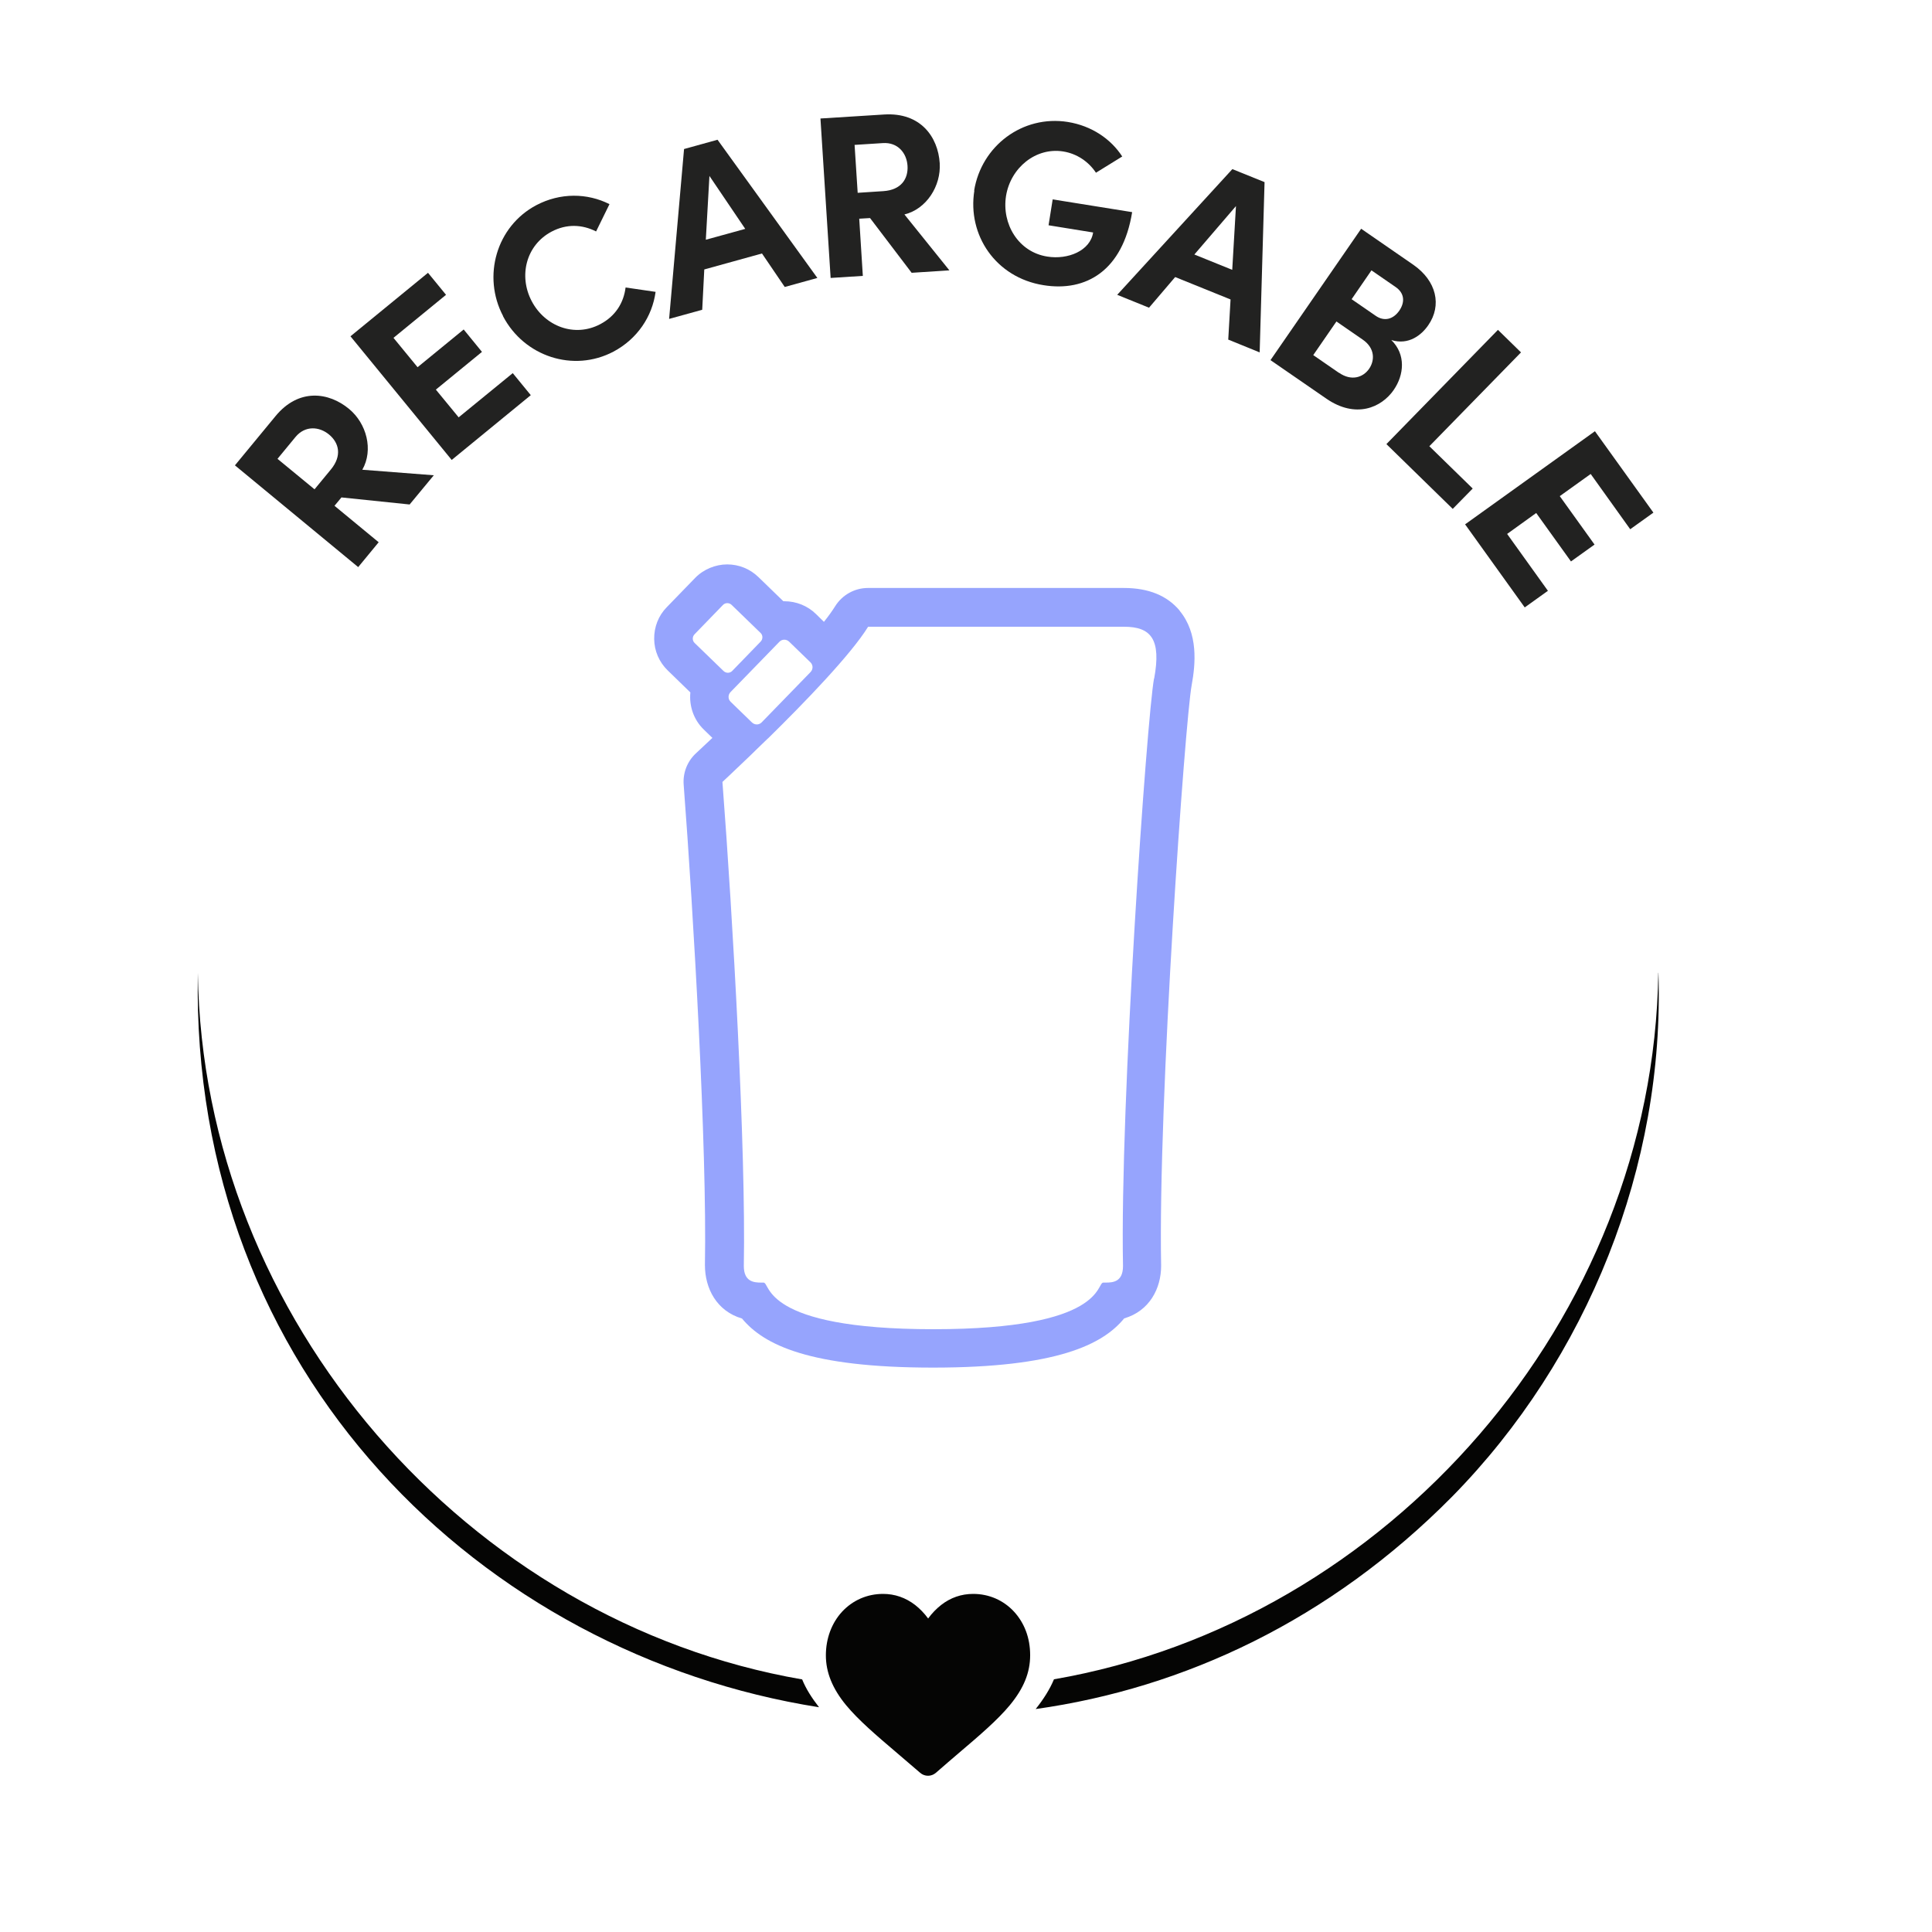
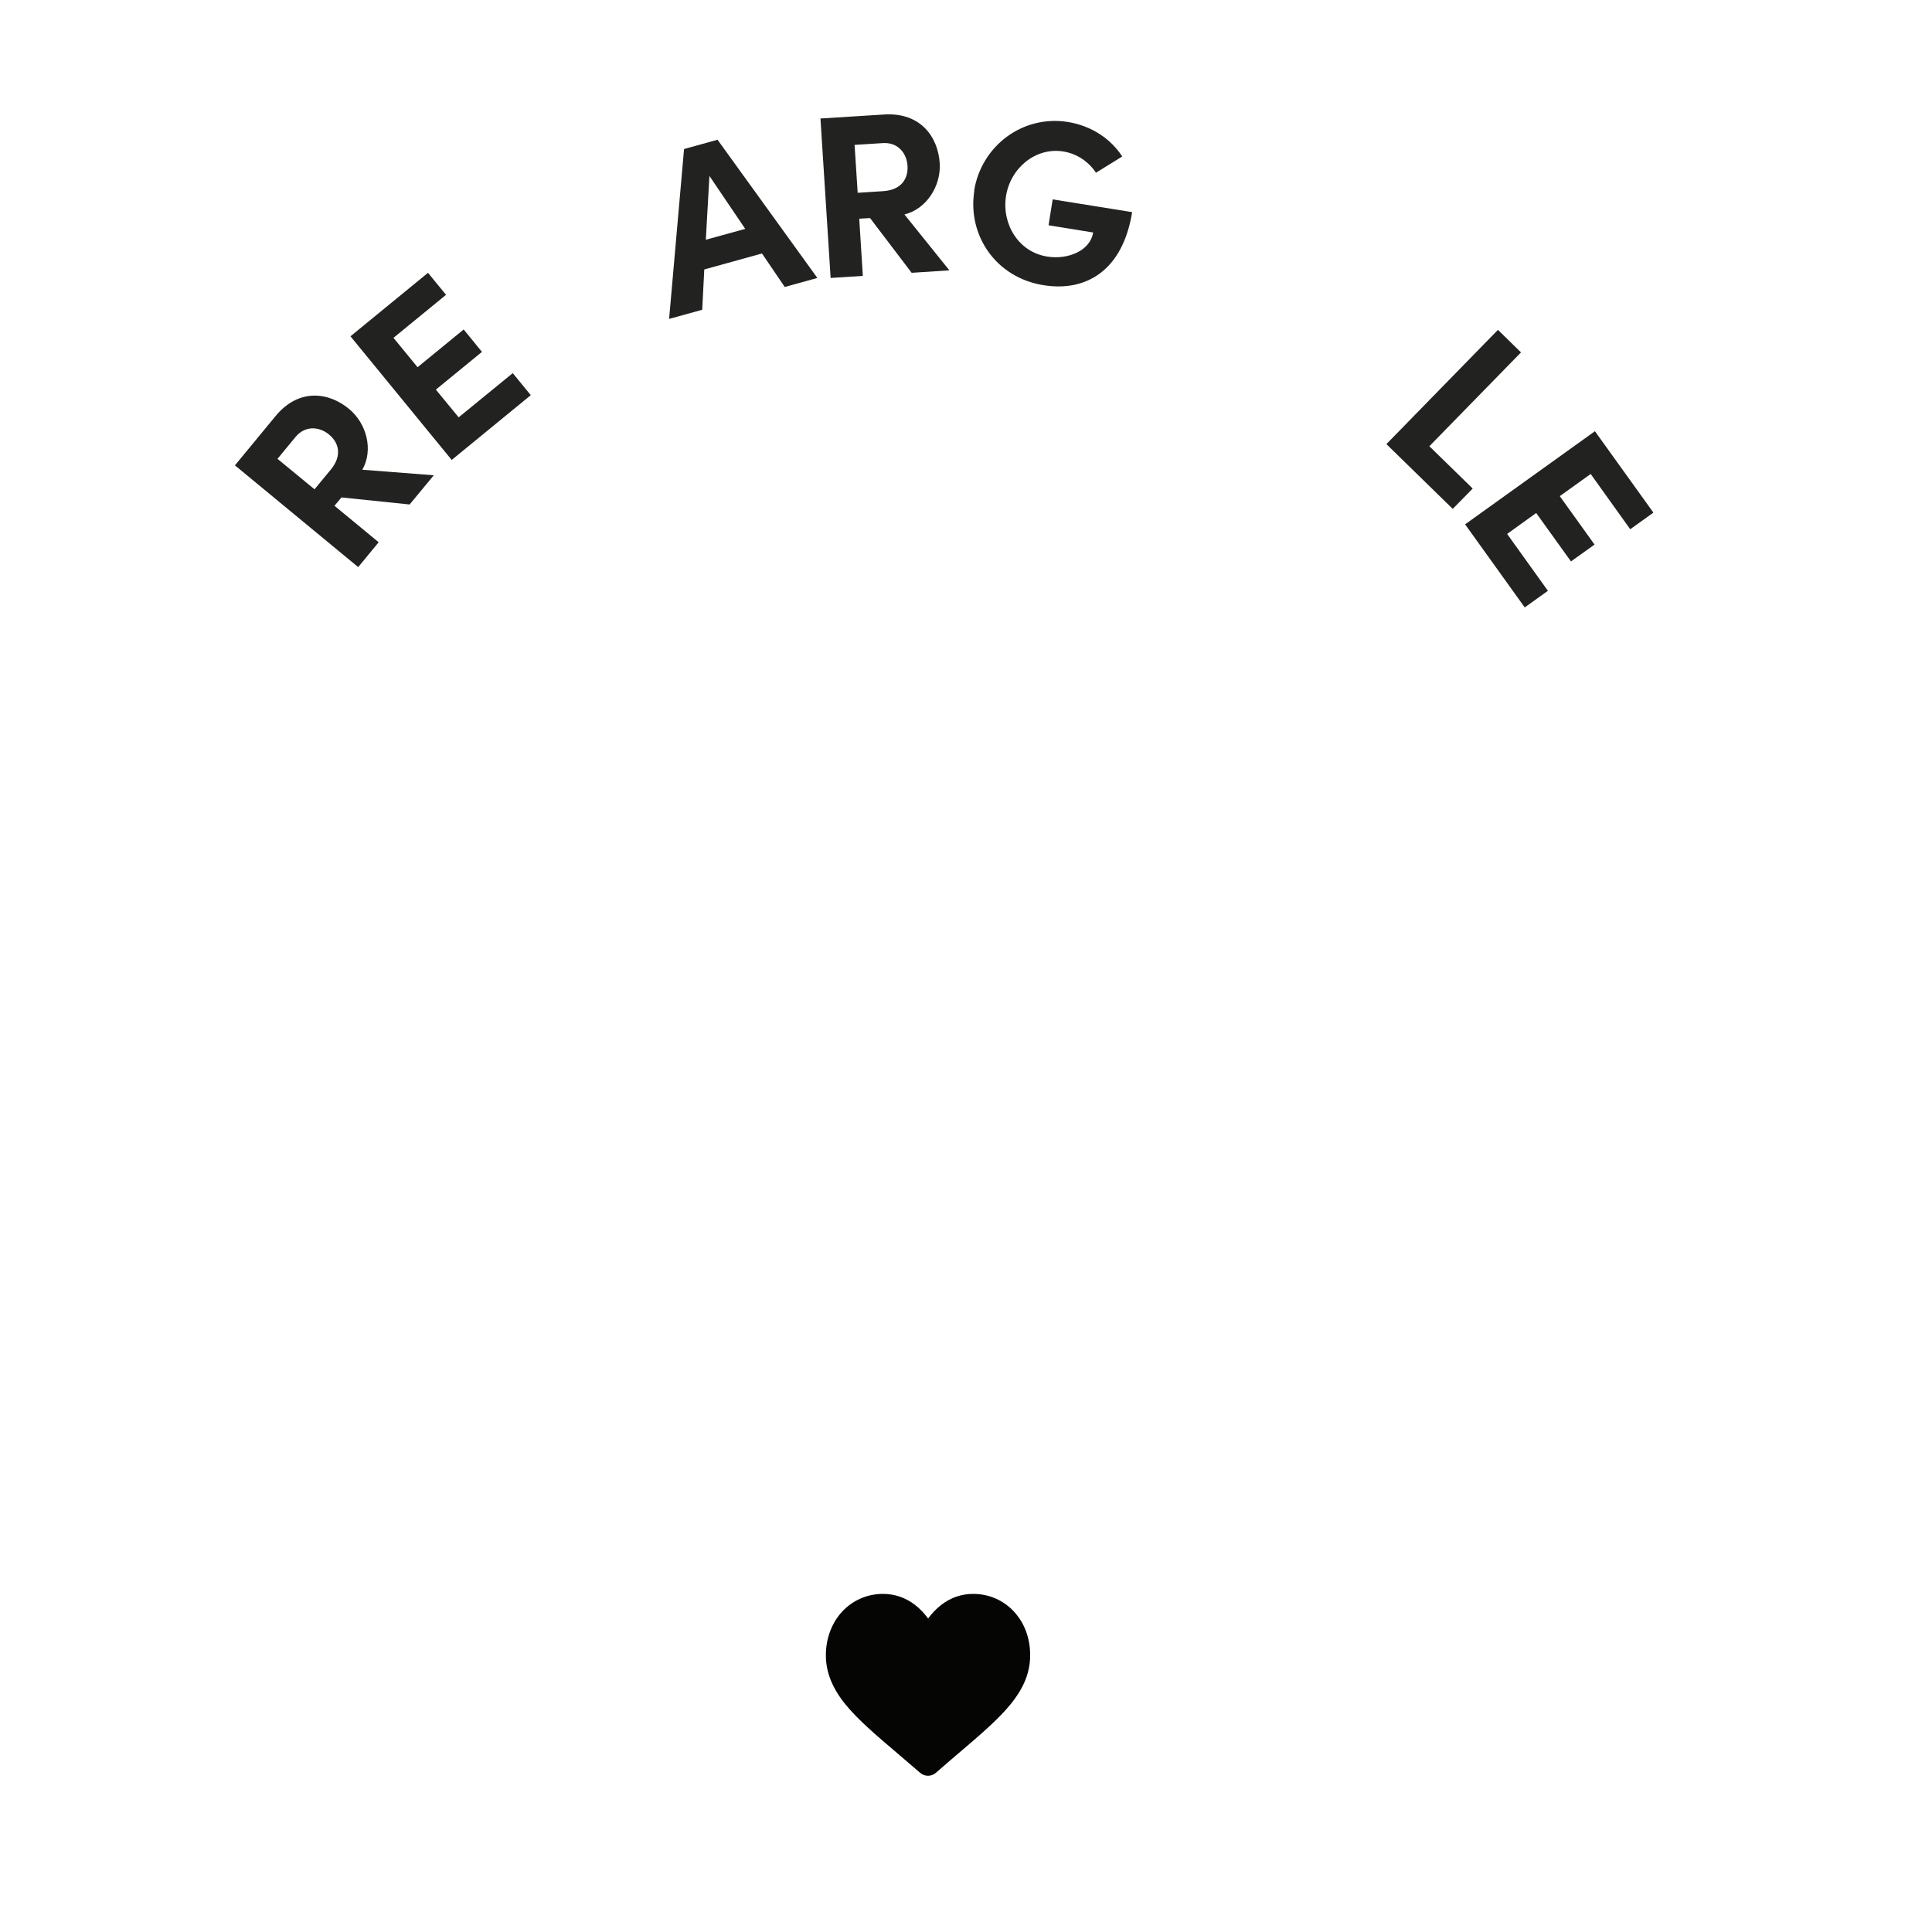
<svg xmlns="http://www.w3.org/2000/svg" viewBox="0 0 150 150" id="Layer_1">
  <defs>
    <style>.cls-1{fill:#050504;}.cls-2{fill:#96a4fd;}.cls-3{fill:#222221;}</style>
  </defs>
-   <path d="M15.36,75.54c-.6,31.18,22.19,52.91,48.23,57.01-.57-.73-1.02-1.44-1.31-2.16-25.89-4.47-46.54-27.91-46.92-54.85ZM128.75,75.53c-.38,26.94-21.03,50.38-46.92,54.85-.32.77-.8,1.53-1.42,2.31,11.52-1.62,22.85-6.9,32.33-16.49,10.52-10.7,16.52-25.7,16.02-40.67Z" class="cls-1" />
  <path d="M78.73,125.13c-.82-.89-1.95-1.38-3.17-1.38-.92,0-1.76.29-2.49.86-.37.29-.71.64-1.01,1.05-.3-.41-.64-.76-1.01-1.05-.74-.57-1.58-.86-2.49-.86-1.23,0-2.35.49-3.18,1.38-.81.88-1.26,2.08-1.26,3.39s.5,2.57,1.57,3.87c.96,1.16,2.34,2.34,3.94,3.7.55.47,1.16.99,1.81,1.55.17.15.39.23.61.23s.44-.08.61-.23c.64-.56,1.26-1.09,1.81-1.56,1.6-1.36,2.98-2.54,3.94-3.7,1.07-1.3,1.57-2.52,1.57-3.87s-.45-2.51-1.26-3.39Z" class="cls-1" />
  <path d="M31.82,39.17l-5.31-.55-.54.65,3.43,2.83-1.59,1.93-9.57-7.9,3.15-3.82c1.81-2.2,4.15-1.86,5.71-.56,1.36,1.12,1.91,3.18,1.03,4.72l5.55.43-1.87,2.26ZM21.54,35.62l2.88,2.37,1.27-1.54c.89-1.08.62-2.08-.14-2.71-.76-.63-1.86-.72-2.61.19l-1.4,1.7Z" class="cls-3" />
  <path d="M35.6,32.41l4.21-3.44,1.4,1.71-6.14,5.03-7.86-9.6,6.02-4.93,1.4,1.71-4.08,3.34,1.87,2.28,3.58-2.93,1.42,1.74-3.58,2.93,1.76,2.14Z" class="cls-3" />
-   <path d="M39.06,24.54c-1.63-3.09-.52-6.97,2.58-8.61,1.86-.98,3.96-.95,5.68-.08l-1.04,2.12c-1.08-.55-2.29-.6-3.45.01-1.99,1.05-2.58,3.44-1.55,5.4,1.03,1.96,3.33,2.84,5.32,1.79,1.18-.62,1.82-1.65,1.97-2.85l2.33.34c-.26,1.91-1.41,3.65-3.27,4.64-3.11,1.64-6.93.38-8.57-2.74Z" class="cls-3" />
  <path d="M60.92,22.27l-1.76-2.59-4.48,1.24-.16,3.13-2.57.71,1.16-13.19,2.6-.72,7.75,10.73-2.53.7ZM54.81,18.61l3.05-.84-2.78-4.11-.28,4.95Z" class="cls-3" />
  <path d="M70.78,21.18l-3.23-4.25-.84.05.28,4.44-2.5.16-.79-12.38,4.94-.31c2.84-.18,4.19,1.75,4.32,3.78.11,1.76-1.02,3.56-2.74,3.98l3.49,4.34-2.93.19ZM66.35,11.25l.24,3.72,1.99-.13c1.4-.09,1.94-.97,1.88-1.96-.06-.99-.75-1.85-1.92-1.77l-2.19.14Z" class="cls-3" />
  <path d="M75.63,14.81c.56-3.48,3.76-5.9,7.28-5.34,1.85.3,3.34,1.32,4.22,2.68l-2.04,1.26c-.57-.86-1.48-1.48-2.54-1.65-2.13-.34-4.08,1.26-4.44,3.44-.35,2.19.96,4.37,3.2,4.72,1.6.26,3.34-.45,3.56-1.87l-3.46-.56.32-2.01,6.17.99c-.73,4.53-3.57,6.21-6.89,5.67-3.7-.59-5.92-3.89-5.36-7.35Z" class="cls-3" />
-   <path d="M95.36,26.38l.18-3.13-4.3-1.74-2.03,2.38-2.47-1,8.94-9.76,2.5,1.01-.38,13.22-2.43-.99ZM92.73,19.76l2.94,1.19.29-4.95-3.23,3.76Z" class="cls-3" />
-   <path d="M108.22,30.26c-.97,1.41-2.97,2.25-5.23.7l-4.35-3,7.04-10.2,4.04,2.79c1.82,1.26,2.24,3.16,1.17,4.7-.52.76-1.52,1.57-2.87,1.15,1.15,1.12.99,2.72.19,3.87ZM103.96,28.94c.96.67,1.87.37,2.34-.31.44-.64.47-1.6-.51-2.27l-2.03-1.4-1.8,2.61,2,1.38ZM108.35,22.28l-1.87-1.29-1.54,2.24,1.87,1.29c.65.45,1.35.29,1.83-.4.43-.62.44-1.34-.29-1.84Z" class="cls-3" />
  <path d="M110.98,34.65l3.36,3.28-1.55,1.58-5.15-5.03,8.66-8.87,1.79,1.75-7.12,7.29Z" class="cls-3" />
  <path d="M117.01,41.45l3.17,4.42-1.8,1.29-4.63-6.45,10.08-7.23,4.54,6.32-1.8,1.29-3.07-4.29-2.4,1.72,2.7,3.76-1.83,1.31-2.7-3.76-2.25,1.62Z" class="cls-3" />
-   <path d="M91.6,47.42c-.98-1.18-2.43-1.77-4.34-1.77h-19.87c-1.04,0-2,.54-2.55,1.42-.22.35-.51.76-.87,1.21l-.61-.6c-.66-.65-1.54-1-2.47-1h-.07l-1.94-1.88c-.65-.63-1.51-.98-2.42-.98s-1.84.38-2.49,1.05l-2.2,2.27c-.65.66-.99,1.54-.98,2.47s.39,1.8,1.05,2.44l1.76,1.71c-.1,1.04.24,2.1,1.04,2.88l.67.65c-.49.46-.93.88-1.28,1.2-.67.62-1.02,1.52-.95,2.43.76,10,1.82,28.19,1.65,37.3,0,1.8.9,3.57,2.88,4.15,1.69,2.04,5.23,3.81,14.83,3.81s13.18-1.79,14.84-3.82c1.98-.58,2.87-2.34,2.87-4.08-.25-12.78,1.86-42.33,2.37-45.08.3-1.64.53-4.02-.94-5.79h.02ZM61.28,49.83l1.64,1.59c.22.21.22.55,0,.77l-3.78,3.89c-.21.22-.55.22-.77,0l-1.64-1.59c-.22-.21-.22-.55,0-.77l3.78-3.89c.21-.22.55-.22.77,0ZM53.93,49.92c-.19-.18-.19-.49,0-.68l2.2-2.27c.18-.19.49-.19.68,0l2.24,2.17c.19.18.19.49,0,.68l-2.2,2.27c-.18.19-.49.19-.68,0l-2.24-2.17ZM89.6,52.67c-.56,3.06-2.66,33.07-2.41,45.62,0,1.23-.77,1.29-1.34,1.29h-.19c-.56,0,.16,3.62-13.19,3.62s-12.63-3.62-13.19-3.62h-.19c-.56,0-1.34-.07-1.34-1.29.17-9.01-.85-27-1.66-37.58,0,0,.68-.63,1.7-1.61h0l.02-.02c.24-.23.51-.48.78-.75.03-.03.07-.07.11-.11.28-.26.56-.55.87-.84.03-.03.06-.06.09-.08,2.79-2.74,6.41-6.48,7.74-8.64h19.87c2.1,0,2.9.97,2.34,4.02h0Z" class="cls-2" />
</svg>